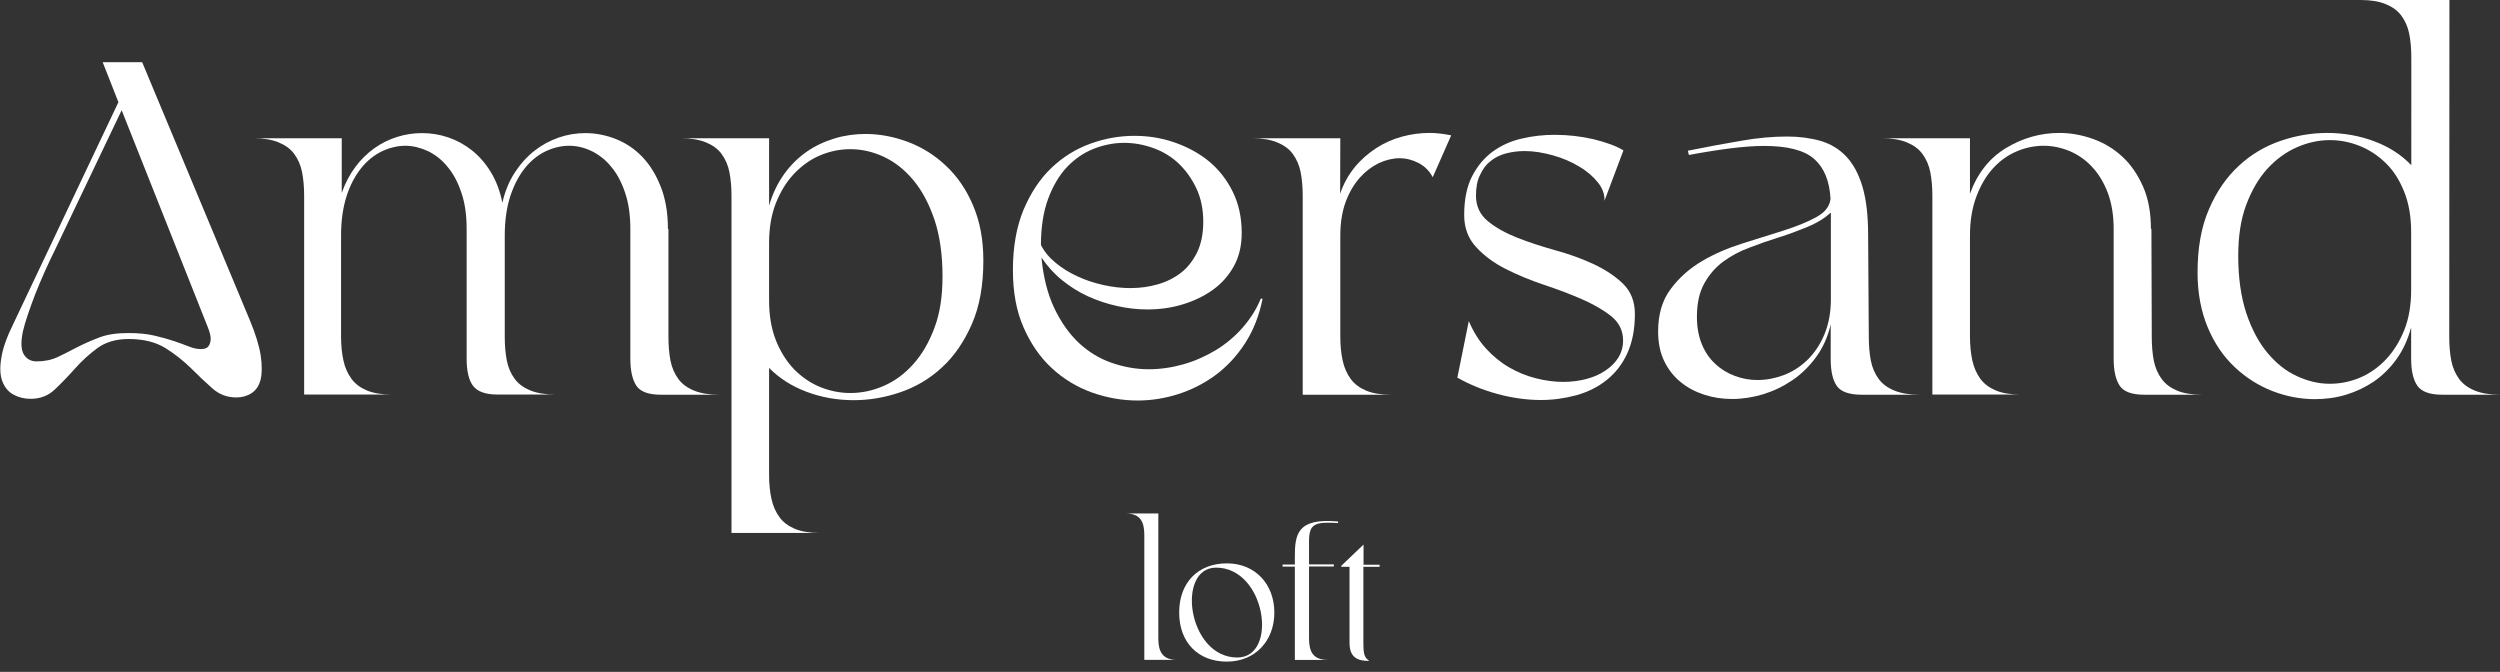
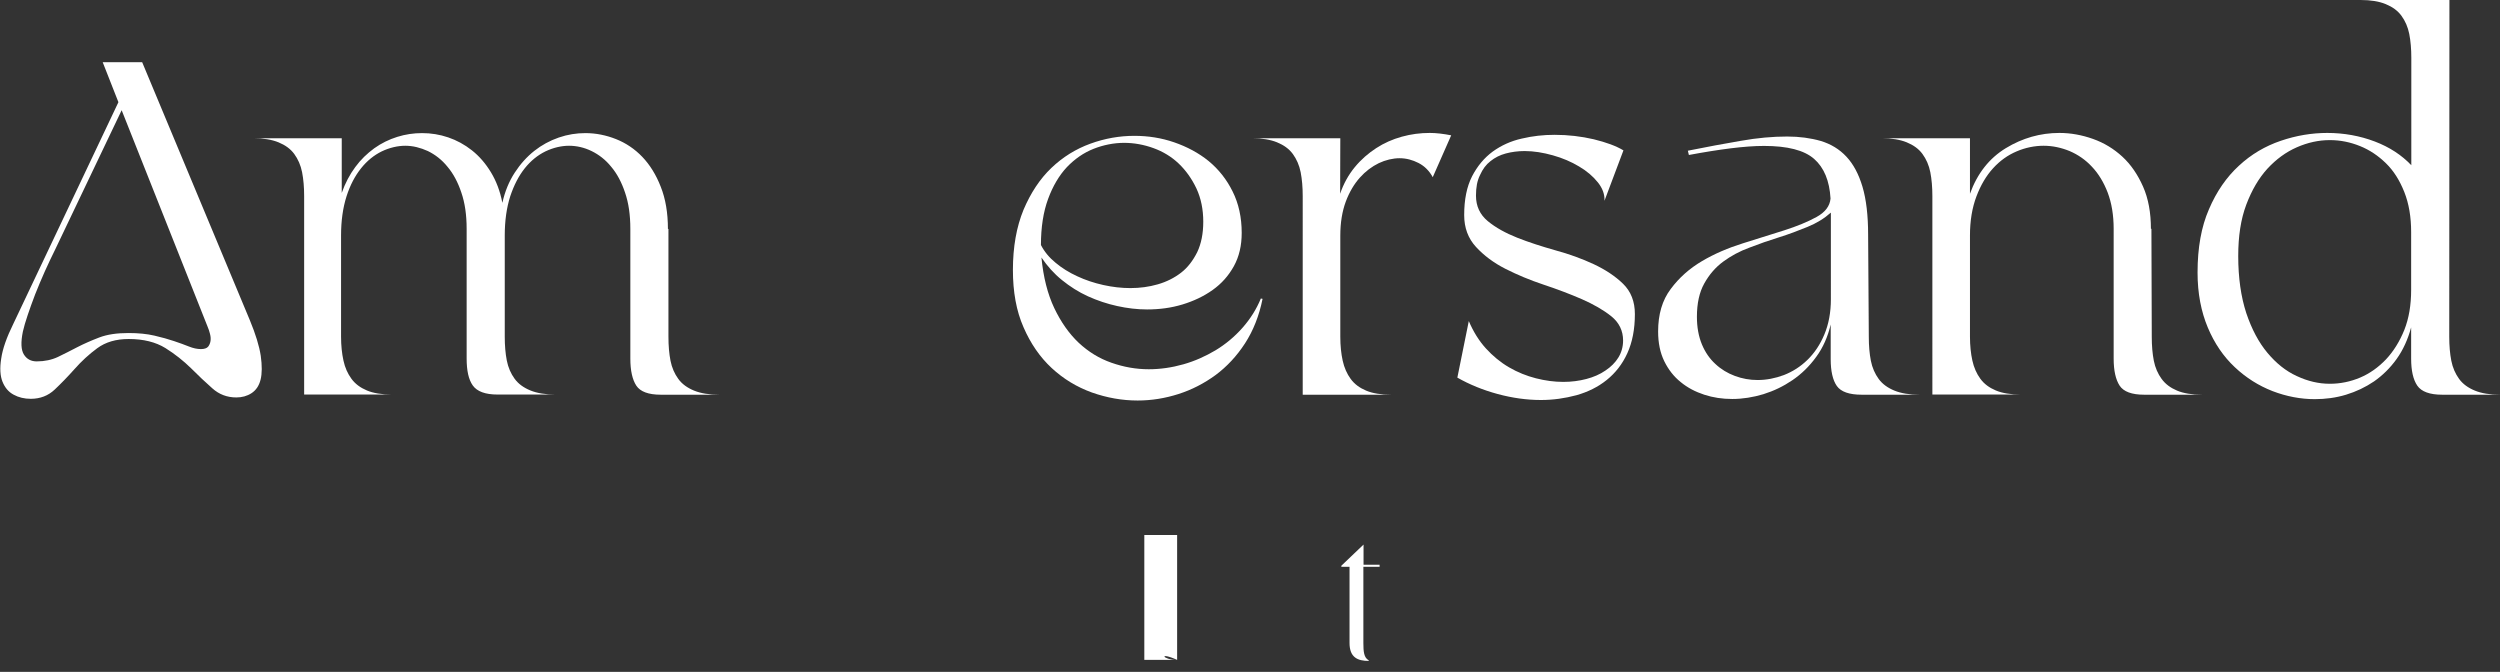
<svg xmlns="http://www.w3.org/2000/svg" id="Layer_1" x="0px" y="0px" viewBox="0 0 1463.1 393.2" style="enable-background:new 0 0 1463.1 393.2;" xml:space="preserve">
  <rect x="0" y="0" width="1463.1" height="393.2" fill="#333333" stroke="none" />
  <style type="text/css">	.st0{fill:#FFFFFF;}</style>
  <g>
    <path class="st0" d="M146.3,187.6c3.3,8,5.4,14.8,6.3,20.6c0.8,5.8,0.8,10.4-0.1,14c-0.9,3.6-2.7,6.2-5.3,7.9   c-2.6,1.7-5.6,2.5-8.9,2.5c-5.4,0-10.1-1.8-14-5.3c-4-3.5-8.2-7.5-12.5-11.8c-4.4-4.3-9.4-8.3-15-11.8c-5.7-3.5-12.8-5.3-21.5-5.3   c-7.4,0-13.5,1.8-18.4,5.4s-9.2,7.6-13.2,12.1c-4,4.5-7.9,8.5-11.7,12.1c-3.8,3.6-8.5,5.4-14,5.4c-3.7,0-7.1-0.8-10-2.4   c-3-1.6-5.1-4.1-6.5-7.5c-1.4-3.4-1.7-8-0.8-13.6c0.8-5.7,3.2-12.5,7.1-20.4L69.3,59.8l-9.2-23.4h23.1L146.3,187.6L146.3,187.6z    M117.6,204.3c2,0,3.4-0.5,4.2-1.4c0.7-0.9,1.2-2,1.4-3.3c0.2-1.3,0.1-2.7-0.3-4.2c-0.4-1.5-0.8-2.9-1.4-4.2L71.2,64.5l-38.9,81.5   c-2,4.1-4.1,8.4-6.1,12.9s-3.9,9-5.6,13.3c-1.7,4.4-3.1,8.4-4.4,12.2c-1.3,3.8-2.2,7-2.8,9.6c-1.3,6.3-1.1,10.8,0.6,13.5   c1.7,2.7,4.2,4,7.5,4c4.6,0,8.8-0.9,12.4-2.6s7.4-3.7,11.3-5.7c3.9-2,8.2-3.9,12.9-5.7c4.7-1.8,10.4-2.6,17.1-2.6   c5.7,0,10.8,0.5,15.1,1.5c4.4,1,8.2,2.1,11.5,3.2c3.3,1.1,6.3,2.2,8.8,3.2S115.4,204.3,117.6,204.3L117.6,204.3z" />
    <path class="st0" d="M391.2,197.1c0,5.2,0.4,9.9,1.2,14s2.4,7.7,4.6,10.7c2.2,3,5.3,5.2,9.2,6.8c3.9,1.6,8.8,2.4,14.7,2.4h-34.2   c-7.2,0-12-1.8-14.3-5.3s-3.5-8.8-3.5-15.8V134c0-8.2-1-15.2-3.1-21.3c-2-6-4.7-11.1-8.1-15.1c-3.3-4.1-7.2-7.1-11.5-9.2   s-8.8-3.1-13.2-3.1s-9.2,1.1-13.8,3.3c-4.5,2.2-8.6,5.5-12.1,9.9c-3.5,4.4-6.3,9.8-8.5,16.4c-2.1,6.6-3.2,14.2-3.2,22.9v59.2   c0,5.2,0.4,9.9,1.2,14s2.4,7.7,4.6,10.7c2.2,3,5.3,5.2,9.2,6.8c3.9,1.6,8.8,2.4,14.7,2.4h-33.9c-7.2,0-12-1.8-14.5-5.3   s-3.6-8.8-3.6-15.8V134c0-8.2-1-15.2-3.1-21.3c-2-6-4.7-11.1-8.1-15.1c-3.3-4.1-7.2-7.1-11.5-9.2c-4.4-2-8.8-3.1-13.2-3.1   s-9.2,1.1-13.8,3.3c-4.5,2.2-8.6,5.5-12.1,9.9c-3.5,4.4-6.4,9.8-8.5,16.4c-2.1,6.6-3.2,14.2-3.2,22.9v59.2c0,5.2,0.5,9.9,1.4,14   c0.9,4.2,2.5,7.7,4.7,10.7c2.2,3,5.2,5.2,9,6.8c3.8,1.6,8.7,2.4,14.6,2.4H178V114.8c0-5.2-0.4-9.9-1.2-14s-2.4-7.7-4.6-10.7   c-2.2-3-5.3-5.2-9.2-6.8c-3.9-1.6-8.8-2.4-14.7-2.4h51.7v32c2-5.7,4.7-10.8,7.9-15.1c3.2-4.4,7-8,11.1-11c4.2-3,8.7-5.2,13.5-6.7   s9.6-2.2,14.5-2.2c5.2,0,10.3,0.8,15.3,2.5c5,1.7,9.6,4.2,13.9,7.6c4.3,3.4,8,7.7,11.1,12.8s5.4,11.1,6.7,17.9   c1.5-6.7,3.9-12.5,7.2-17.6c3.3-5.1,7.2-9.4,11.5-12.8c4.3-3.4,9.1-6,14.3-7.8s10.4-2.6,15.6-2.6c6.1,0,12.1,1.2,17.9,3.5   c5.8,2.3,11,5.8,15.4,10.4s8.1,10.5,10.8,17.5c2.8,7,4.2,15.3,4.2,24.7h0.3L391.2,197.1L391.2,197.1z" />
-     <path class="st0" d="M450.1,120.4c2-7,5-13.2,8.8-18.5c3.8-5.3,8.2-9.6,13.2-13.1s10.5-6,16.4-7.8c5.9-1.8,12-2.6,18.1-2.6   c8.3,0,16.6,1.6,24.9,4.7c8.2,3.1,15.7,7.8,22.2,14c6.6,6.2,11.9,13.9,15.8,23.2c4,9.3,6,20,6,32.2c0,14.5-2.2,26.8-6.7,37.1   c-4.5,10.3-10.3,18.8-17.5,25.4c-7.2,6.7-15.4,11.5-24.5,14.6c-9.1,3.1-18.2,4.6-27.2,4.6c-9.8,0-19.1-1.7-27.8-5   c-8.7-3.3-15.9-8-21.7-13.9V278c0,5.2,0.5,9.9,1.4,14s2.5,7.7,4.7,10.7c2.2,3,5.2,5.2,9,6.8c3.8,1.6,8.7,2.4,14.6,2.4h-51.7V114.8   c0-5.2-0.4-9.9-1.2-14s-2.4-7.7-4.6-10.7c-2.2-3-5.3-5.2-9.2-6.8c-3.9-1.6-8.8-2.4-14.7-2.4h51.7L450.1,120.4L450.1,120.4z    M450.1,175.7c0,8.9,1.3,16.7,4,23.5c2.7,6.8,6.3,12.4,10.7,17c4.5,4.5,9.5,8,15.2,10.3c5.7,2.3,11.5,3.5,17.7,3.5   c6.7,0,13.2-1.4,19.6-4.2c6.4-2.8,12.1-7,17.2-12.7c5.1-5.7,9.2-12.7,12.4-21.3c3.2-8.5,4.7-18.5,4.7-30c0-12.8-1.6-23.9-4.7-33.2   c-3.2-9.4-7.3-17.1-12.4-23.2c-5.1-6.1-10.8-10.6-17.2-13.6c-6.4-3-12.9-4.5-19.6-4.5c-6.1,0-12,1.2-17.7,3.6   c-5.7,2.4-10.7,6-15.2,10.7c-4.5,4.7-8,10.5-10.7,17.2c-2.7,6.8-4,14.6-4,23.5V175.7L450.1,175.7z" />
    <path class="st0" d="M738.9,174.9c-2,10-5.5,18.7-10.3,26.1c-4.8,7.4-10.6,13.6-17.2,18.5c-6.7,4.9-13.9,8.6-21.7,11.1   c-7.8,2.5-15.8,3.8-23.9,3.8c-9.1,0-18-1.6-26.8-4.7c-8.8-3.2-16.6-7.9-23.5-14.3c-6.9-6.4-12.4-14.4-16.5-23.9   c-4.2-9.5-6.2-20.7-6.2-33.5c0-13.5,2.1-25.2,6.2-35.2c4.2-9.9,9.6-18.1,16.3-24.5s14.3-11.1,22.8-14.2c8.5-3.1,17.1-4.6,25.8-4.6   c8,0,15.8,1.2,23.3,3.8s14.3,6.2,20.2,11c5.8,4.8,10.5,10.7,14,17.8c3.5,7,5.3,15.1,5.3,24.2c0,7.4-1.5,13.9-4.6,19.5   s-7.2,10.2-12.4,13.9s-11.1,6.5-17.7,8.5c-6.6,2-13.5,2.9-20.7,2.9c-5.8,0-11.6-0.7-17.5-2c-5.9-1.3-11.6-3.2-17.1-5.7   s-10.5-5.7-15.2-9.5s-8.6-8.2-12-13.2c1.1,11.5,3.6,21.4,7.5,29.6c3.9,8.2,8.7,15,14.3,20.3c5.7,5.3,12,9.2,19.2,11.7   c7.1,2.5,14.4,3.8,21.8,3.8c6.8,0,13.6-1,20.3-2.9s12.9-4.7,18.8-8.2c5.8-3.5,11.1-7.9,15.7-13.1c4.6-5.2,8.2-10.9,10.8-17.2   L738.9,174.9L738.9,174.9z M704.2,129.8c0-7.2-1.3-13.7-4-19.5c-2.7-5.7-6.2-10.6-10.4-14.6s-9.2-7-14.7-9s-11.3-3.1-17.2-3.1   s-12.1,1.2-17.9,3.5c-5.8,2.3-11,5.9-15.6,10.7c-4.5,4.8-8.2,11-11,18.6c-2.8,7.6-4.2,16.6-4.2,27c2,3.9,4.9,7.4,8.6,10.4   c3.7,3.1,7.9,5.7,12.7,7.9c4.7,2.2,9.8,3.9,15.2,5.1c5.4,1.2,10.7,1.8,15.8,1.8c5.6,0,10.9-0.7,16.1-2.2s9.7-3.8,13.6-6.8   s7-7.1,9.5-12.1C703,142.6,704.2,136.7,704.2,129.8L704.2,129.8z" />
    <path class="st0" d="M784.3,113.4c2-5.9,4.9-11.1,8.6-15.6s7.9-8.1,12.5-11.1c4.6-3,9.6-5.2,15-6.7c5.4-1.5,10.8-2.2,16.4-2.2   c3.7,0,7.9,0.5,12.5,1.4l-10.8,24.5c-2-3.7-4.8-6.5-8.3-8.3s-7.2-2.8-11.1-2.8s-8.2,1-12.2,2.9c-4.1,2-7.8,4.8-11.1,8.5   c-3.3,3.7-6.1,8.4-8.2,14c-2.1,5.7-3.2,12.3-3.2,19.9v59.2c0,5.2,0.5,9.9,1.4,14s2.5,7.7,4.7,10.7c2.2,3,5.2,5.2,9,6.8   c3.8,1.6,8.7,2.4,14.6,2.4h-51.7V114.8c0-5.2-0.4-9.9-1.2-14s-2.4-7.7-4.6-10.7c-2.2-3-5.3-5.2-9.2-6.8c-3.9-1.6-8.8-2.4-14.7-2.4   h51.7L784.3,113.4L784.3,113.4z" />
    <path class="st0" d="M863.8,114.5c0,6.1,2.3,11.1,6.9,14.9c4.6,3.8,10.4,7,17.2,9.7c6.8,2.7,14.3,5.1,22.4,7.4   c8.1,2.2,15.5,4.9,22.4,8.1c6.8,3.2,12.6,7,17.2,11.5c4.6,4.5,6.9,10.4,6.9,17.7c0,8.9-1.5,16.5-4.4,22.9s-7,11.6-12.1,15.7   c-5.1,4.1-11,7-17.7,8.9c-6.7,1.8-13.6,2.8-20.8,2.8c-8.3,0-16.8-1.2-25.3-3.5s-16.4-5.5-23.6-9.6l6.7-33.1c2.6,6.1,5.9,11.5,10,16   c4.1,4.5,8.6,8.2,13.6,11.1c5,2.9,10.2,5,15.7,6.4s10.8,2.1,16,2.1c4.8,0,9.3-0.6,13.5-1.7c4.2-1.1,7.9-2.7,11.1-4.9   c3.2-2.1,5.8-4.7,7.6-7.6s2.8-6.3,2.8-10c0-5.7-2.3-10.5-6.9-14.2s-10.4-7-17.2-10c-6.9-3-14.3-5.8-22.4-8.5   c-8.1-2.7-15.5-5.8-22.4-9.3s-12.6-7.8-17.2-12.8c-4.6-5-6.9-11.2-6.9-18.6c0-9.1,1.5-16.6,4.6-22.7c3.1-6,7.1-10.8,12.1-14.5   c5-3.6,10.7-6.2,17-7.6c6.3-1.5,12.7-2.2,19.2-2.2c8,0,15.6,0.9,22.9,2.6c7.3,1.8,13.1,3.9,17.4,6.5l-11.1,29.5   c0.2-3.7-1.1-7.3-3.9-10.8c-2.8-3.5-6.4-6.6-11-9.3c-4.5-2.7-9.6-4.9-15.3-6.5s-11.2-2.5-16.5-2.5c-3.9,0-7.6,0.5-11,1.4   c-3.4,0.9-6.4,2.4-9,4.5c-2.6,2-4.6,4.7-6.1,8.1C864.5,105.7,863.8,109.7,863.8,114.5L863.8,114.5z" />
    <path class="st0" d="M1093.7,197.1c0,5.2,0.4,9.9,1.2,14s2.4,7.7,4.6,10.7c2.2,3,5.3,5.2,9.2,6.8c3.9,1.6,8.8,2.4,14.7,2.4h-33.9   c-7.2,0-12.1-1.7-14.5-5.1c-2.4-3.4-3.6-8.7-3.6-15.7v-20.3c-1.7,7.2-4.5,13.6-8.5,19c-4,5.5-8.6,10-13.9,13.6s-10.9,6.3-17,8.2   c-6,1.8-12.1,2.8-18.2,2.8c-5.8,0-11.2-0.8-16.4-2.5c-5.2-1.7-9.8-4.1-13.8-7.4c-4-3.2-7.2-7.3-9.6-12.2   c-2.4-4.9-3.6-10.7-3.6-17.4c0-10,2.4-18.3,7.4-24.9c4.9-6.6,11-12,18.3-16.3s15.3-7.7,23.9-10.4c8.6-2.7,16.7-5.2,24.2-7.6   c7.5-2.4,13.8-5,18.9-7.8c5.1-2.8,7.8-6.4,8.2-10.8c-0.6-10.4-3.8-18.1-9.6-23.2c-5.8-5.1-15.6-7.6-29.3-7.6   c-5.8,0-12.2,0.5-19.5,1.4c-7.2,0.9-15.4,2.2-24.5,3.9l-0.6-2.5c11.1-2.2,21.5-4.2,31.1-5.8c9.6-1.7,18.6-2.5,27-2.5   c7.2,0,13.8,0.9,19.7,2.6c5.9,1.8,10.9,4.8,15,9.2c4.1,4.4,7.2,10.2,9.4,17.6c2.2,7.4,3.3,16.8,3.3,28.1L1093.7,197.1L1093.7,197.1   z M1071.4,124.5c-3.7,3.3-8.2,6.1-13.6,8.3c-5.4,2.2-10.9,4.3-16.7,6.1c-5.8,1.8-11.5,3.8-17.2,6c-5.8,2.1-10.9,4.9-15.4,8.2   s-8.2,7.6-11.1,12.8c-2.9,5.2-4.3,11.7-4.3,19.5c0,6.1,1,11.5,2.9,16.1c1.9,4.6,4.6,8.5,7.9,11.5c3.3,3.1,7.1,5.4,11.4,7   c4.3,1.6,8.7,2.4,13.3,2.4c5.2,0,10.3-1,15.4-2.9c5.1-2,9.7-4.9,13.8-8.9c4.1-4,7.4-8.9,9.9-14.9s3.8-12.8,3.8-20.6V124.5   L1071.4,124.5z" />
    <path class="st0" d="M1259.3,197.1c0,5.2,0.4,9.9,1.2,14s2.4,7.7,4.6,10.7c2.2,3,5.2,5.2,9,6.8c3.8,1.6,8.7,2.4,14.6,2.4h-33.9   c-7.2,0-12-1.8-14.3-5.3s-3.5-8.8-3.5-15.8V134c0-8.2-1.2-15.2-3.5-21.3c-2.3-6-5.4-11.1-9.2-15.1c-3.8-4.1-8.2-7.1-13.1-9.2   c-4.9-2-10-3.1-15.2-3.1s-10.7,1.1-15.8,3.3c-5.2,2.2-9.8,5.5-13.8,9.9c-4,4.4-7.2,9.8-9.7,16.4c-2.5,6.6-3.8,14.2-3.8,22.9v59.2   c0,5.2,0.5,9.9,1.4,14s2.5,7.7,4.7,10.7c2.2,3,5.2,5.2,9,6.8c3.8,1.6,8.7,2.4,14.6,2.4h-51.7V114.8c0-5.2-0.4-9.9-1.2-14   s-2.4-7.7-4.6-10.7c-2.2-3-5.3-5.2-9.2-6.8c-3.9-1.6-8.8-2.4-14.7-2.4h51.7v32.5c4.3-11.9,11.3-20.8,21-26.7   c9.7-5.9,20.2-8.9,31.3-8.9c6.7,0,13.2,1.2,19.7,3.5s12.2,5.8,17.2,10.4c5,4.6,9,10.5,12.1,17.5c3.1,7,4.6,15.3,4.6,24.7h0.3   L1259.3,197.1L1259.3,197.1z" />
    <path class="st0" d="M1433.4,197.1c0,5.2,0.4,9.9,1.2,14s2.4,7.7,4.6,10.7c2.2,3,5.3,5.2,9.2,6.8c3.9,1.6,8.8,2.4,14.7,2.4h-33.9   c-7.2,0-12.1-1.8-14.5-5.3c-2.4-3.5-3.6-8.8-3.6-15.8v-18.3c-1.9,7-4.7,13.2-8.5,18.5c-3.8,5.3-8.2,9.6-13.2,13.1   c-5,3.4-10.5,6-16.4,7.8s-12.1,2.6-18.3,2.6c-8.3,0-16.6-1.6-24.7-4.7c-8.2-3.2-15.5-7.8-22.1-14c-6.6-6.2-11.9-13.9-15.8-23.2   s-6-20-6-32.2c0-14.5,2.2-26.8,6.7-37.1c4.4-10.3,10.3-18.8,17.5-25.4c7.2-6.7,15.4-11.5,24.5-14.6c9.1-3.1,18.2-4.6,27.2-4.6   c9.8,0,19.1,1.7,27.8,5c8.7,3.3,15.8,8,21.4,13.9V33.9c0-5.2-0.4-9.9-1.2-14s-2.4-7.7-4.6-10.7c-2.2-3-5.3-5.2-9.2-6.8   c-3.9-1.6-8.8-2.4-14.7-2.4h52L1433.4,197.1L1433.4,197.1z M1411.1,135.9c0-8.9-1.3-16.7-4-23.5c-2.7-6.8-6.2-12.4-10.7-16.8   s-9.5-7.8-15.2-10.1c-5.7-2.3-11.5-3.5-17.7-3.5c-6.5,0-12.9,1.4-19.3,4.2c-6.4,2.8-12.1,7-17.2,12.5c-5.1,5.6-9.2,12.6-12.4,21.1   c-3.2,8.5-4.7,18.5-4.7,30c0,12.8,1.6,23.9,4.7,33.4c3.2,9.5,7.3,17.2,12.4,23.3c5.1,6.1,10.8,10.7,17.2,13.6   c6.4,3,12.8,4.5,19.3,4.5c6.1,0,12-1.2,17.7-3.6s10.7-6,15.2-10.7c4.4-4.7,8-10.5,10.7-17.2c2.7-6.8,4-14.6,4-23.5V135.9   L1411.1,135.9z" />
  </g>
  <g>
-     <path class="st0" d="M688.9,386.2h-19.2v-73.1c0-7.6-2.2-12.6-11-12.6h19.2v73.1C677.9,381.2,680.2,386.2,688.9,386.2z" />
-     <path class="st0" d="M745.8,358.5c0,16.4-11.1,28.7-27.8,28.7s-27.9-11.1-27.9-28.7s11.1-28.8,27.9-28.8S745.8,342.1,745.8,358.5z    M711.7,332.2c-23.5,0-16.7,52.6,12.4,52.6C748.3,384.8,740.9,332.2,711.7,332.2z" />
-     <path class="st0" d="M766.1,316.8v13.5h14.5v1.2h-14.5v42.1c0,7.6,2.2,12.6,11,12.6h-19.3v-54.6h-7.2v-1.2h7.2v-4.4   c0-13.2,1.2-23,25.3-20.8v0.9C769.6,305.3,766.1,306.4,766.1,316.8L766.1,316.8z" />
+     <path class="st0" d="M688.9,386.2h-19.2v-73.1h19.2v73.1C677.9,381.2,680.2,386.2,688.9,386.2z" />
    <path class="st0" d="M797.9,331.7v44.6c0,5,0.3,8.6,3.1,10.1v0.4c-6.4,0-11.2-2-11.2-10.5v-44.6h-4.8v-0.6l13-12.4v11.8h9.4v1.2   L797.9,331.7L797.9,331.7z" />
  </g>
</svg>